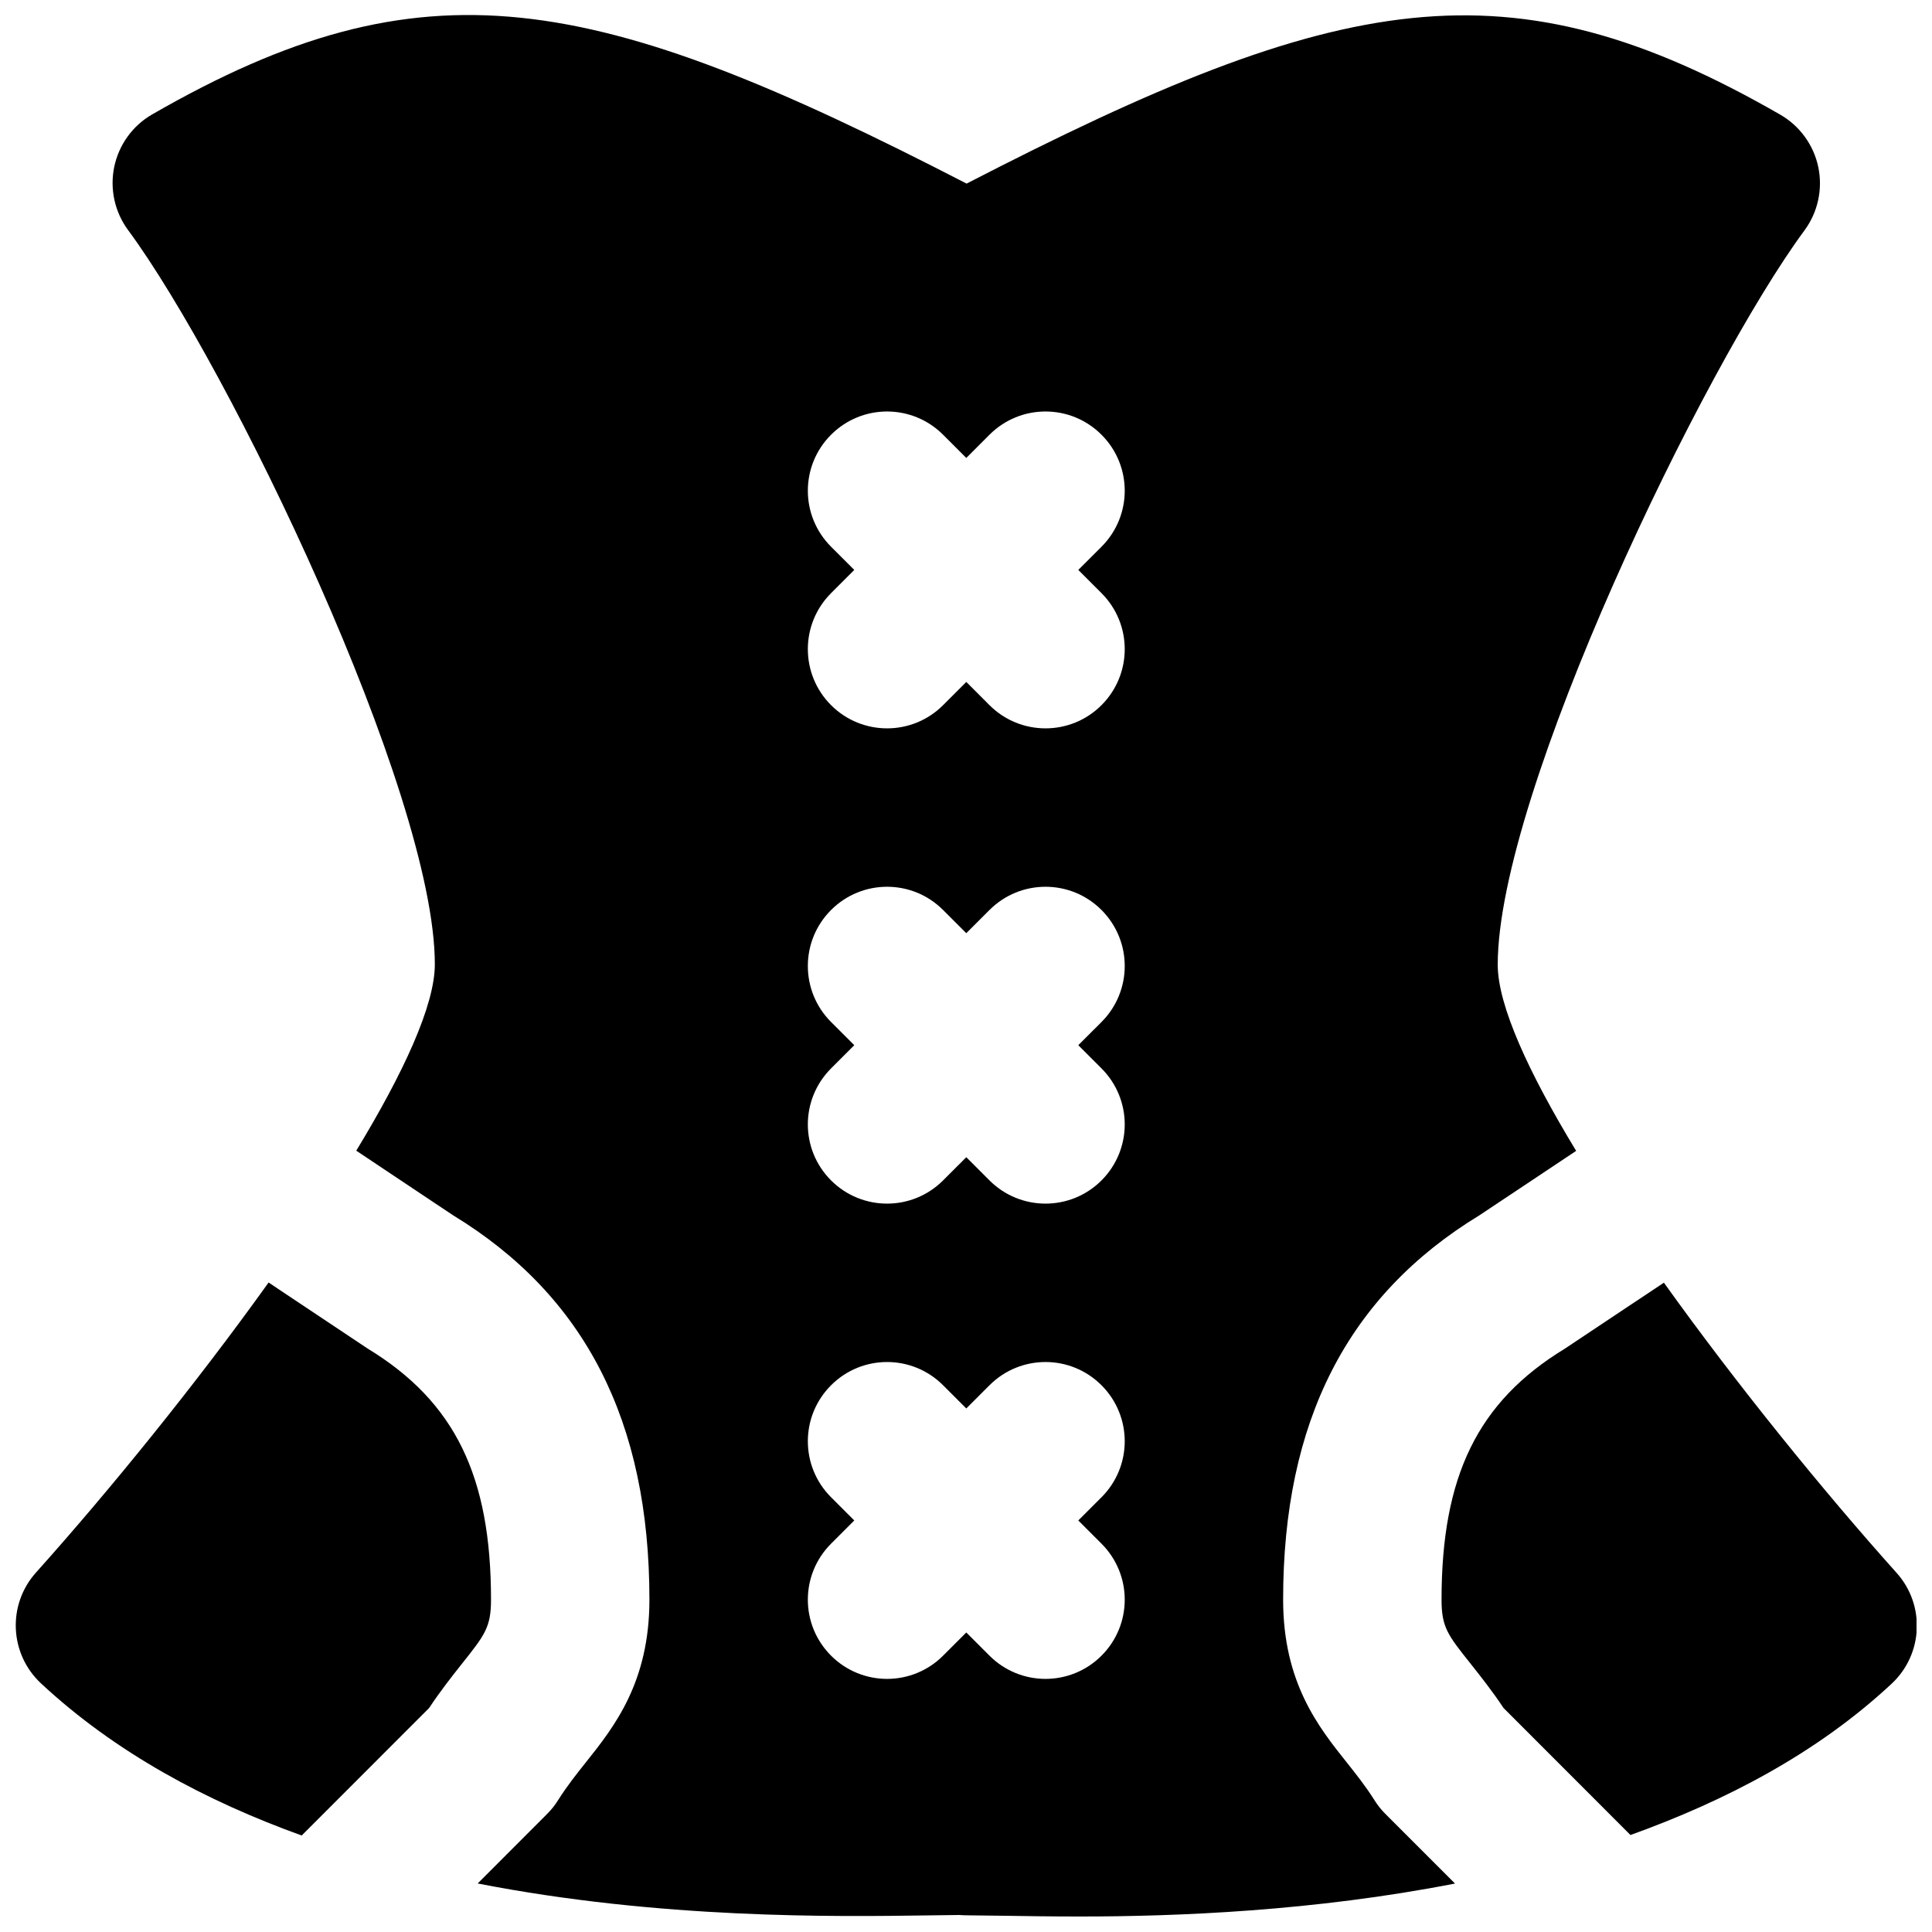
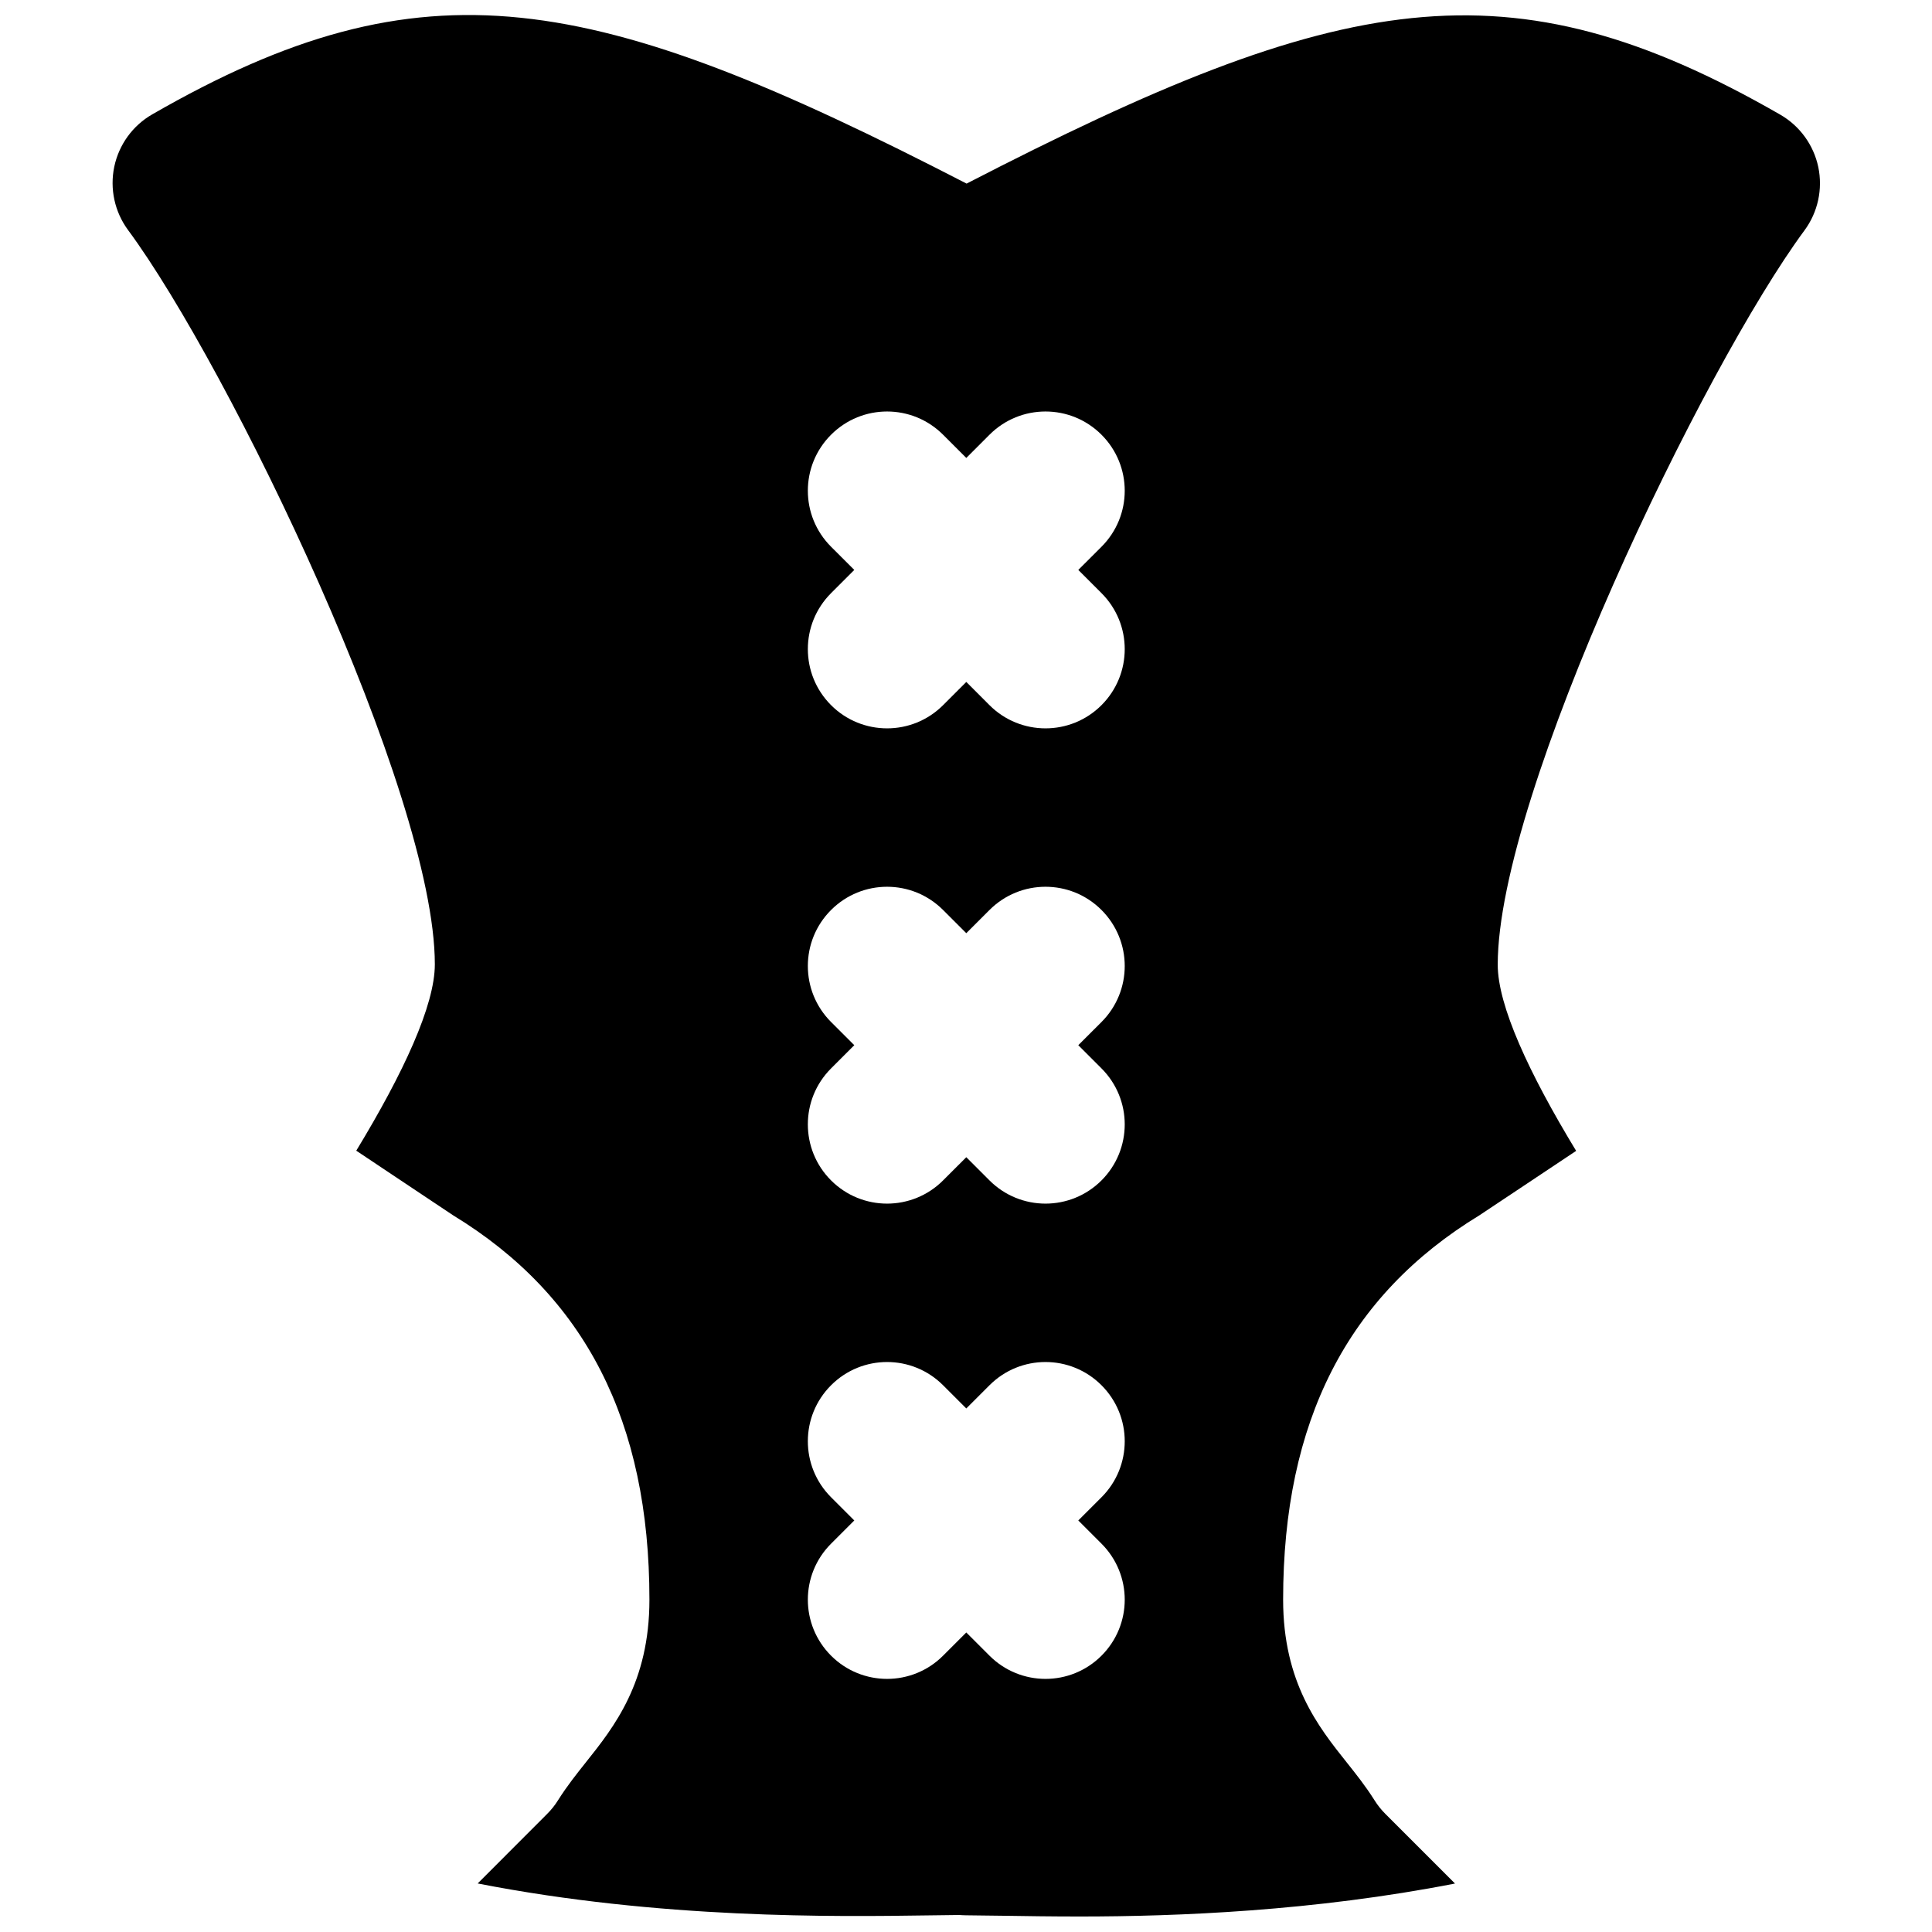
<svg xmlns="http://www.w3.org/2000/svg" width="800px" height="800px" version="1.1" viewBox="144 144 512 512">
  <defs>
    <clipPath id="c">
-       <path d="m148.09 483h126.91v148h-126.91z" />
-     </clipPath>
+       </clipPath>
    <clipPath id="b">
      <path d="m173 148.09h454v503.81h-454z" />
    </clipPath>
    <clipPath id="a">
-       <path d="m526 483h125.9v148h-125.9z" />
-     </clipPath>
+       </clipPath>
  </defs>
  <g>
    <g clip-path="url(#c)">
-       <path d="m257.71 596.65c2.957-4.449 5.898-8.188 8.668-11.691 6.109-7.664 7.746-9.742 7.746-17.027 0-32.664-9.531-52.418-32.621-66.5l-26.324-17.551c-19.48 27.207-42.297 55.273-61.652 76.871-7.621 8.504-7.035 21.559 1.344 29.371 19.73 18.367 43.789 31.191 69.082 40.305z" fill-rule="evenodd" />
-     </g>
+       </g>
    <g clip-path="url(#b)">
      <path d="m435.91 301.19c8.207 8.207 8.207 21.473 0 29.684-4.094 4.094-9.469 6.148-14.84 6.148-5.375 0-10.75-2.055-14.844-6.148l-6.148-6.152-6.152 6.152c-4.094 4.094-9.469 6.148-14.84 6.148-5.375 0-10.75-2.055-14.844-6.148-8.207-8.211-8.207-21.477 0-29.684l6.152-6.152-6.152-6.148c-8.207-8.207-8.207-21.477 0-29.684 8.207-8.207 21.477-8.207 29.684 0l6.152 6.152 6.148-6.152c8.207-8.207 21.477-8.207 29.684 0 8.207 8.207 8.207 21.477 0 29.684l-6.152 6.148zm0 125.95c8.207 8.207 8.207 21.473 0 29.68-4.094 4.094-9.469 6.152-14.84 6.152-5.375 0-10.75-2.059-14.844-6.152l-6.148-6.148-6.152 6.148c-4.094 4.094-9.469 6.152-14.84 6.152-5.375 0-10.75-2.059-14.844-6.152-8.207-8.207-8.207-21.473 0-29.68l6.152-6.152-6.152-6.148c-8.207-8.211-8.207-21.477 0-29.684 8.207-8.207 21.477-8.207 29.684 0l6.152 6.148 6.148-6.148c8.207-8.207 21.477-8.207 29.684 0 8.207 8.207 8.207 21.473 0 29.684l-6.152 6.148zm0 125.95c8.207 8.207 8.207 21.473 0 29.68-4.094 4.094-9.469 6.152-14.84 6.152-5.375 0-10.75-2.059-14.844-6.152l-6.148-6.148-6.152 6.148c-4.094 4.094-9.469 6.152-14.84 6.152-5.375 0-10.75-2.059-14.844-6.152-8.207-8.207-8.207-21.473 0-29.68l6.152-6.152-6.152-6.152c-8.207-8.207-8.207-21.473 0-29.68 8.207-8.211 21.477-8.211 29.684 0l6.152 6.148 6.148-6.148c8.207-8.211 21.477-8.211 29.684 0 8.207 8.207 8.207 21.473 0 29.68l-6.152 6.152zm75.277 71.664c-1.113-1.113-2.098-2.328-2.918-3.652-2.477-3.926-5.016-7.074-7.348-10.012-7.535-9.449-16.879-21.223-16.879-43.16 0-47.234 17.027-80.566 52.062-101.89l25.59-17.047c-12.531-20.637-20.781-38.5-20.781-49.352 0-45.406 54.535-158.36 81.301-194.6 3.547-4.809 4.871-10.914 3.652-16.773-1.238-5.856-4.914-10.914-10.098-13.895-72.023-41.418-116.44-32.895-215.61 18.281-99.312-51.262-143.73-59.805-215.78-18.367-5.207 2.981-8.859 8.039-10.098 13.898-1.219 5.856 0.105 11.965 3.652 16.773 26.766 36.23 81.305 149.17 81.305 194.59 0 10.855-8.273 28.719-20.824 49.395l25.609 17.09c35.035 21.328 52.082 54.66 52.082 101.89 0 21.938-9.344 33.711-16.879 43.16-2.328 2.938-4.871 6.086-7.348 10.012-0.816 1.324-1.805 2.539-2.918 3.652l-18.367 18.391c48.387 9.465 94.844 8.816 119.32 8.461l8.289-0.105c0.609 0.039 1.238 0.082 1.871 0.082l10.16 0.125c5.582 0.086 12.301 0.191 19.918 0.191 25.844 0 62.098-1.43 99.441-8.734z" fill-rule="evenodd" />
    </g>
    <g clip-path="url(#a)">
      <path d="m584.95 483.92-26.281 17.508c-23.113 14.086-32.645 33.84-32.645 66.504 0 7.305 1.637 9.363 7.746 17.023 2.773 3.504 5.731 7.242 8.691 11.691l33.629 33.652c25.297-9.109 49.457-21.684 69.211-40.094 8.355-7.789 8.965-20.848 1.324-29.371-19.355-21.598-42.195-49.688-61.676-76.914" fill-rule="evenodd" />
    </g>
  </g>
</svg>